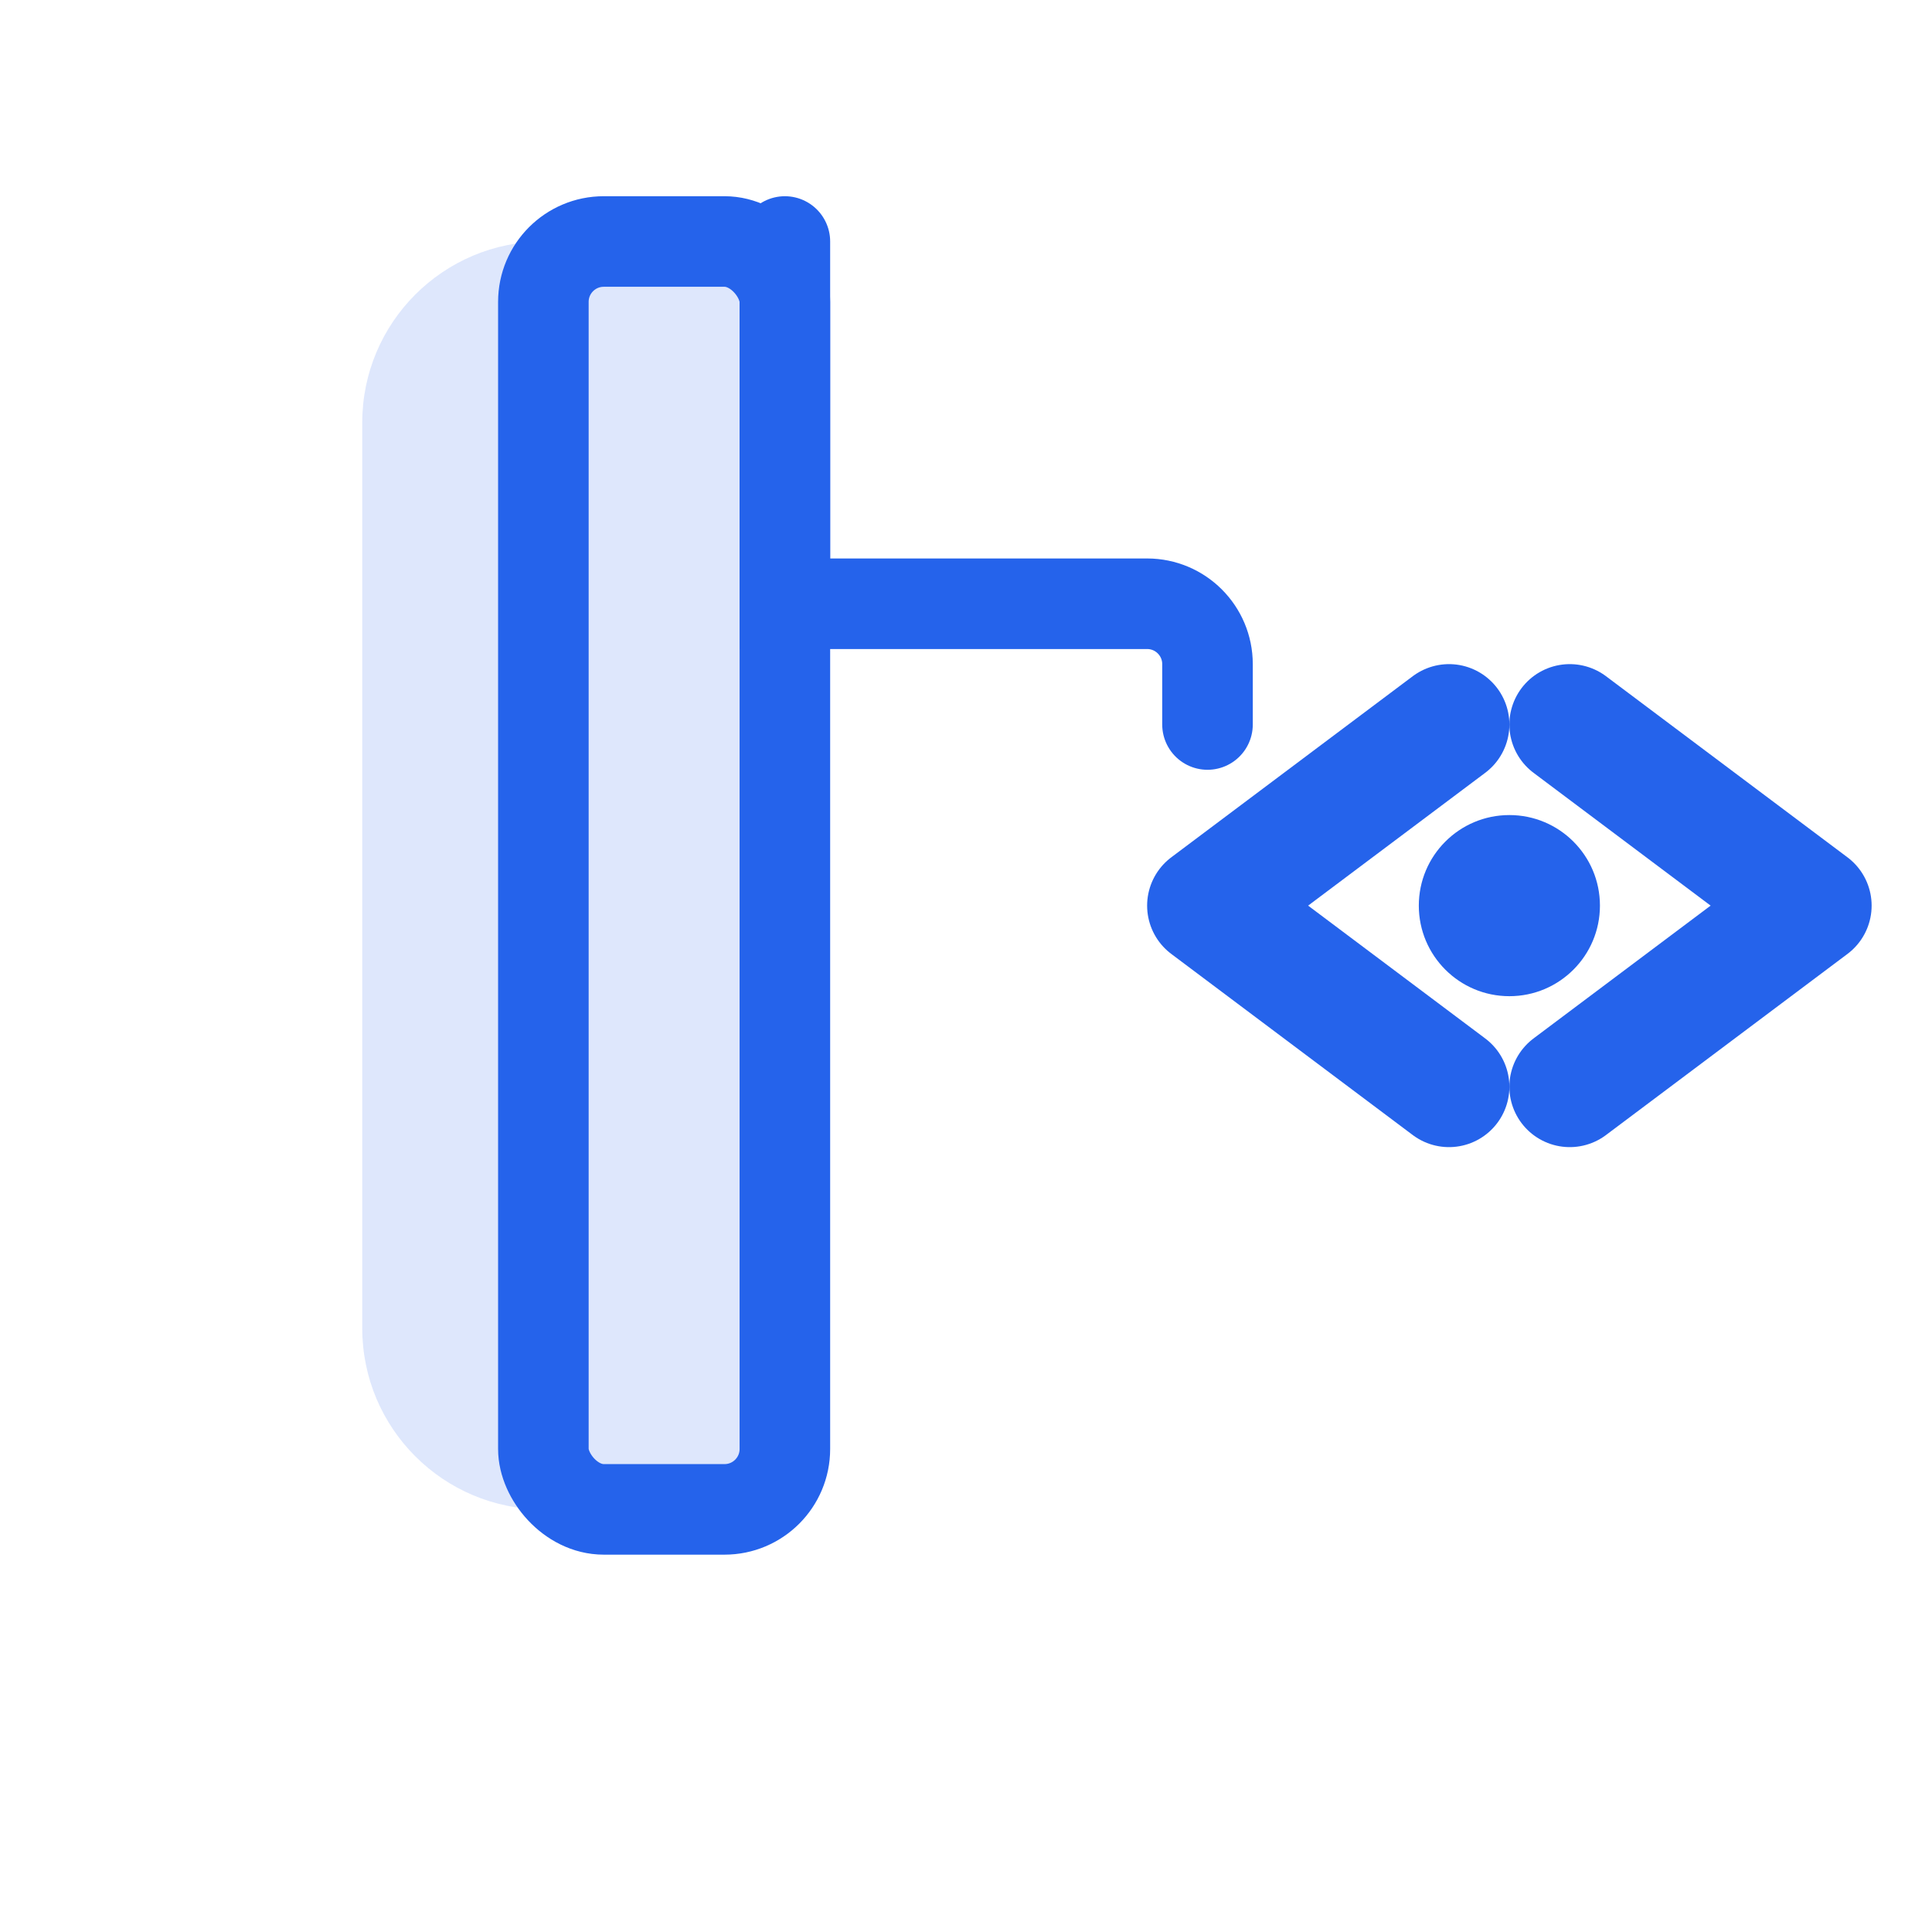
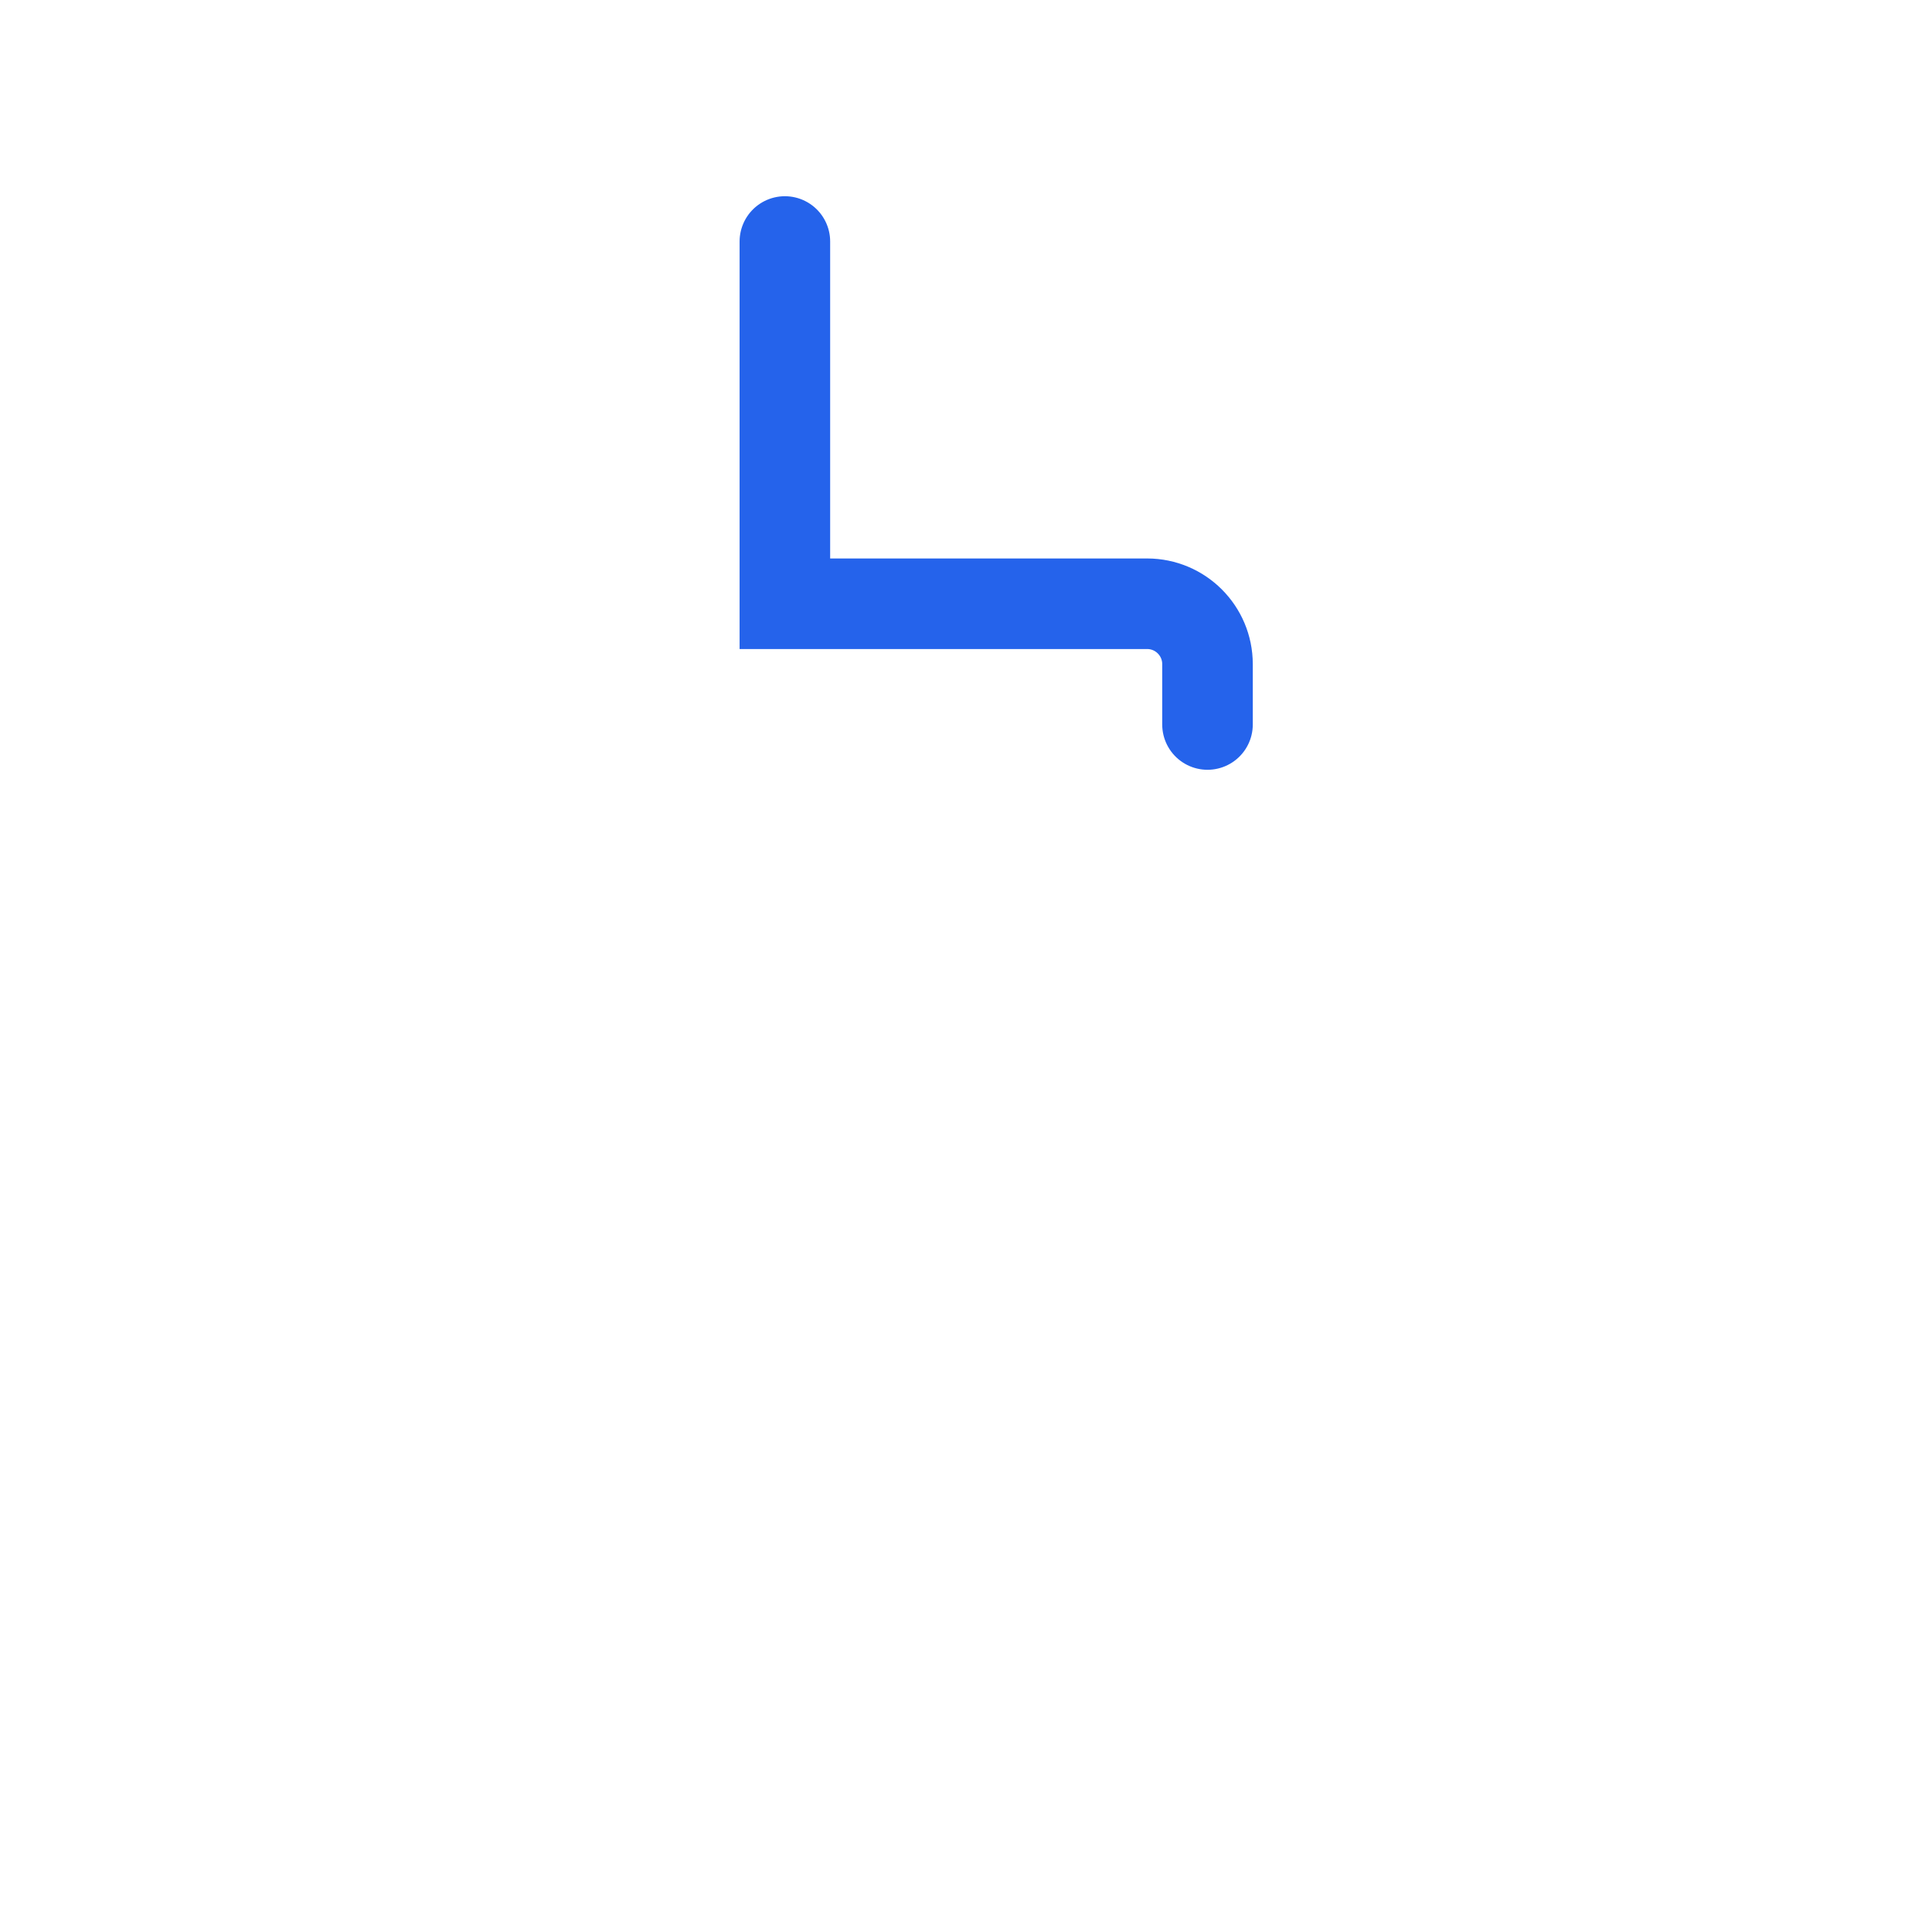
<svg xmlns="http://www.w3.org/2000/svg" width="32" height="32" viewBox="0 0 32 32" fill="none">
-   <path d="M6 7C6 5.343 7.343 4 9 4H13V25H9C7.343 25 6 23.657 6 22V7Z" fill="#2563eb" fill-opacity="0.15" />
  <path d="M13 4V10H19C19.552 10 20 10.448 20 11V12" stroke="#2563eb" stroke-width="1.5" stroke-linecap="round" />
-   <rect x="9" y="4" width="4" height="21" rx="1" stroke="#2563eb" stroke-width="1.5" />
-   <path d="M24 12L20 15L24 18" stroke="#2563eb" stroke-width="2" stroke-linecap="round" stroke-linejoin="round" />
-   <path d="M26 12L30 15L26 18" stroke="#2563eb" stroke-width="2" stroke-linecap="round" stroke-linejoin="round" />
-   <circle cx="25" cy="15" r="1.5" fill="#2563eb" />
</svg>